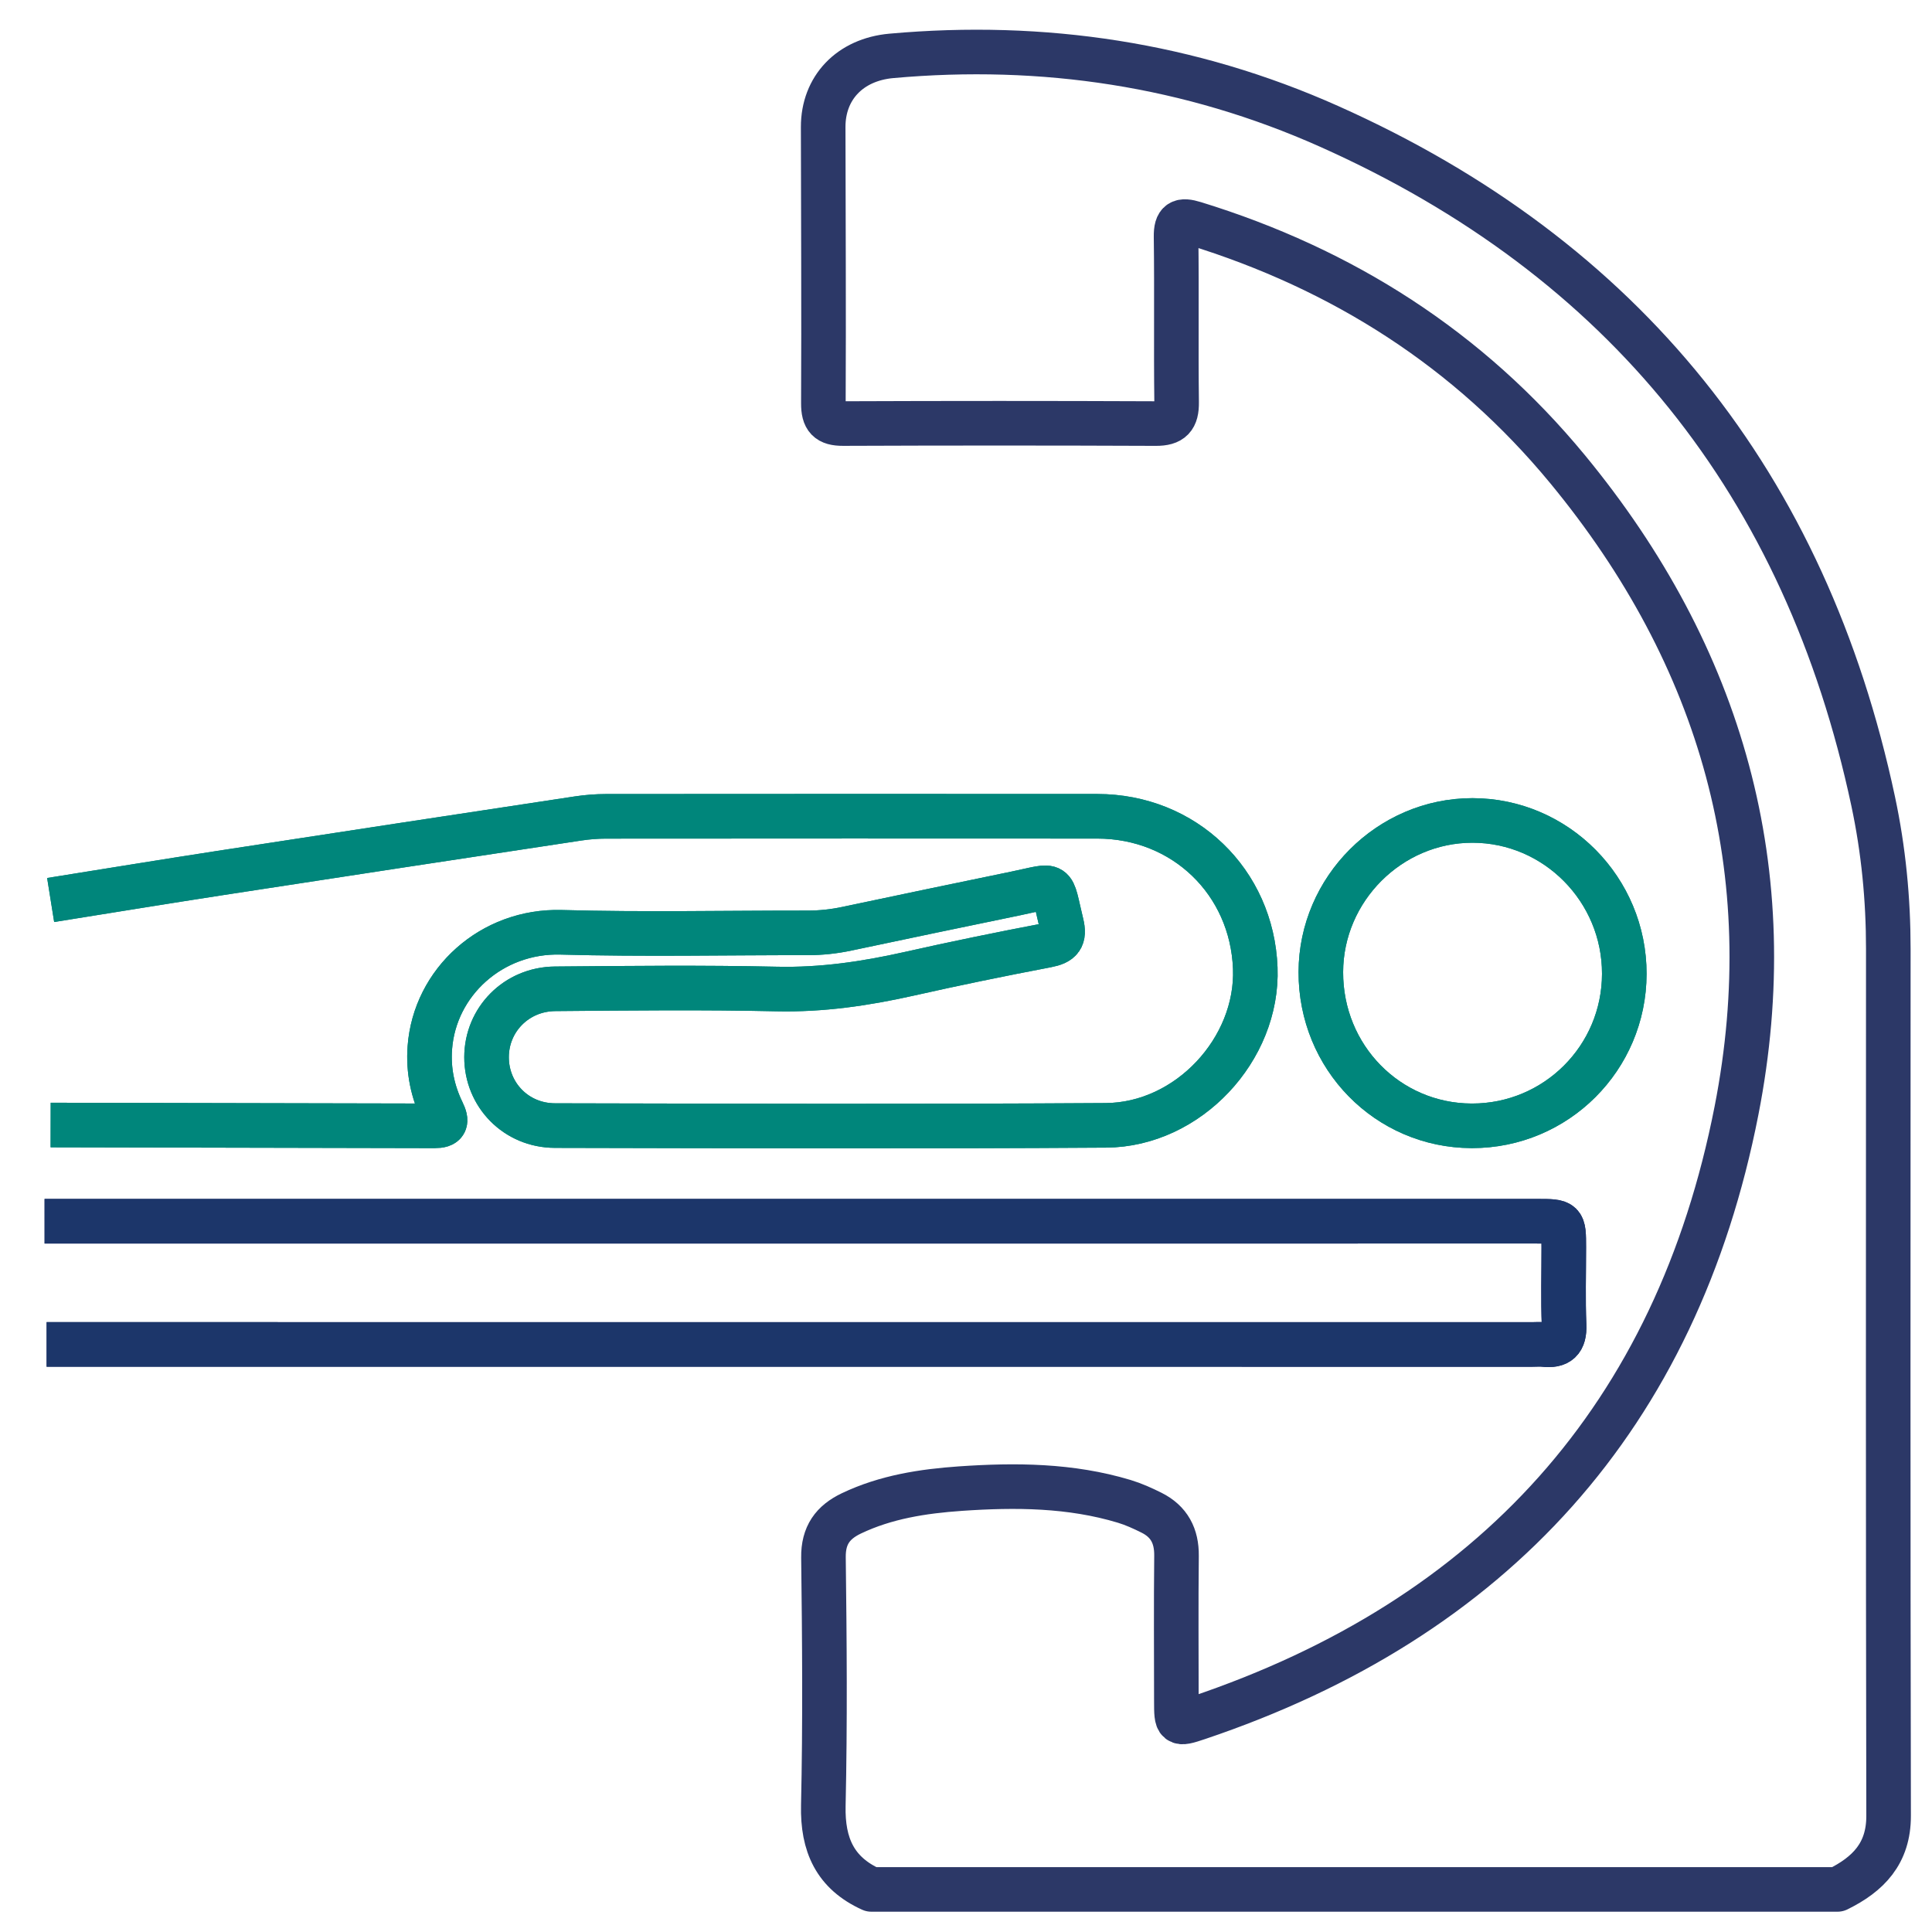
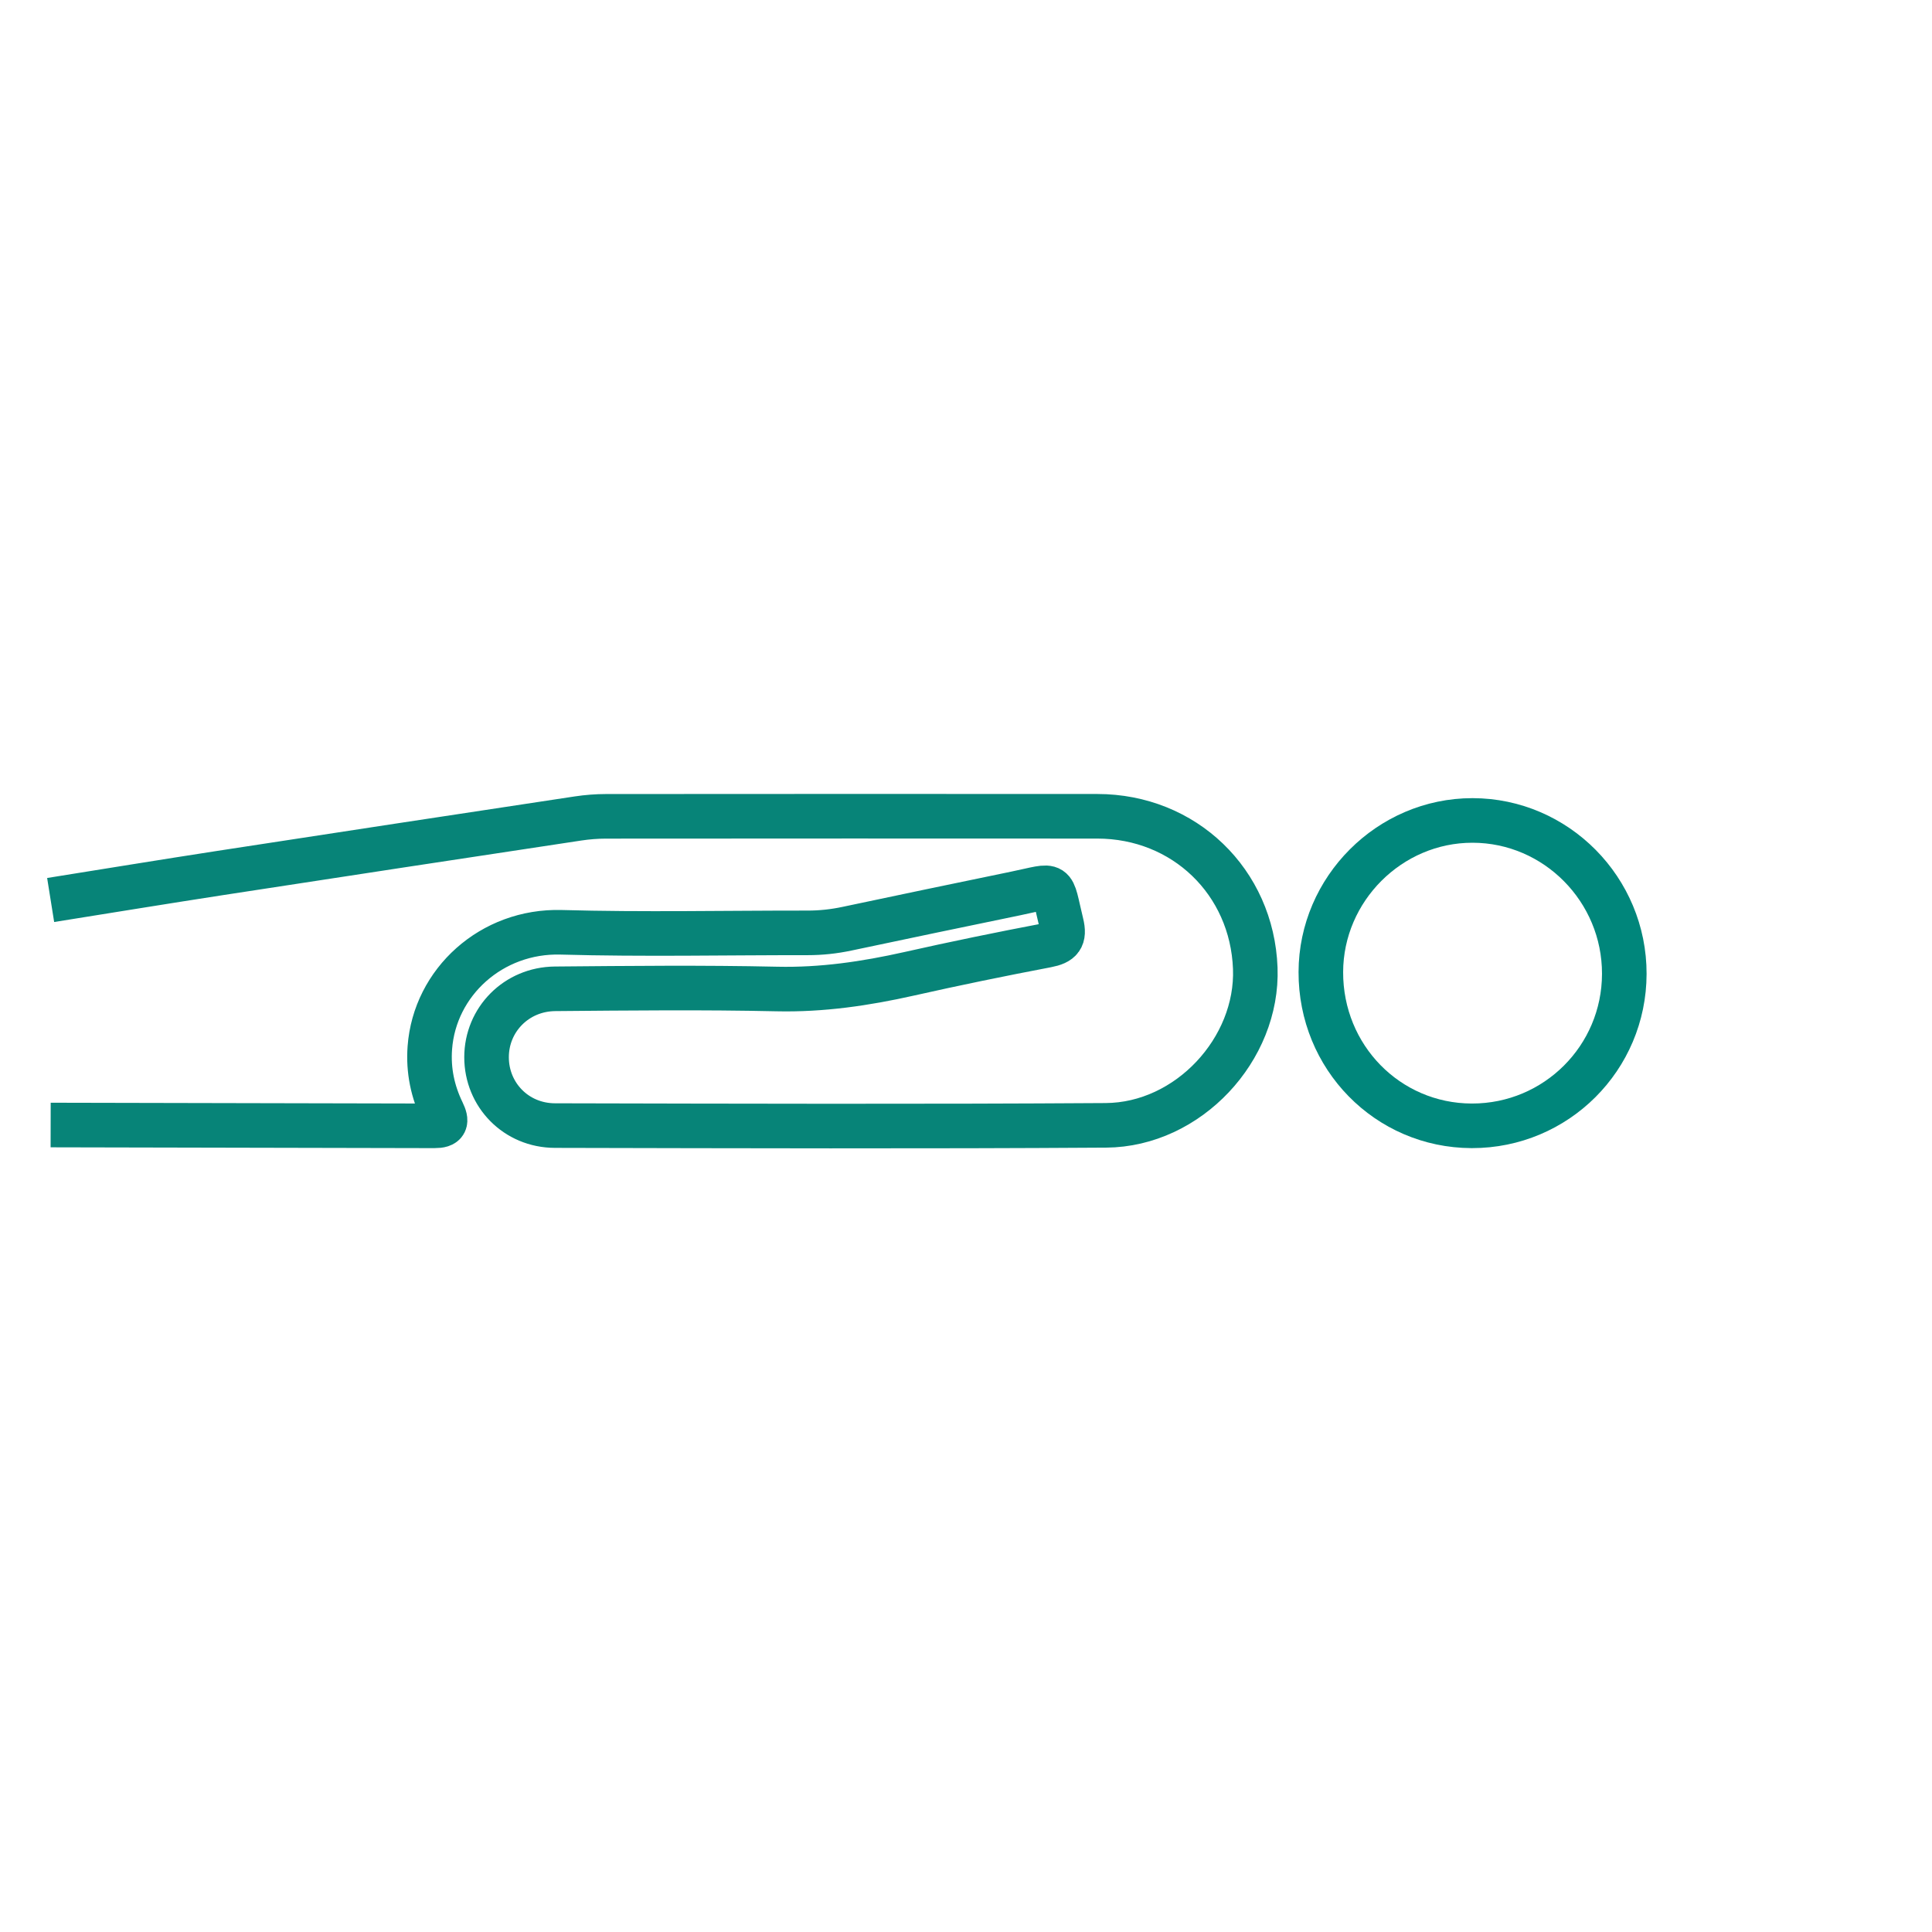
<svg xmlns="http://www.w3.org/2000/svg" width="130px" height="130px" viewBox="0 0 130 130" version="1.1">
  <title>Radiation_oncology</title>
  <desc>Created with Sketch.</desc>
  <defs />
  <g id="Radiation_oncology" stroke="none" stroke-width="1" fill="none" fill-rule="evenodd">
    <g id="Group-15" transform="translate(3, 3)" stroke-width="3">
-       <path d="M55.628,124.134 C53.192,123.03 52.34,121.136 52.399,118.492 C52.523,112.93 52.478,107.362 52.409,101.797 C52.391,100.298 53.042,99.428 54.286,98.833 C56.605,97.726 59.102,97.342 61.62,97.166 C65.329,96.91 69.035,96.934 72.645,98.022 C73.278,98.213 73.893,98.492 74.487,98.789 C75.667,99.38 76.179,100.347 76.165,101.68 C76.13,104.945 76.153,108.21 76.155,111.476 C76.156,113.031 76.175,113.077 77.596,112.6 C97.492,105.907 109.818,92.286 113.846,71.726 C116.986,55.689 112.867,41.173 102.477,28.569 C95.836,20.513 87.351,15.106 77.37,12.035 C76.465,11.757 76.122,11.895 76.135,12.934 C76.185,16.644 76.125,20.355 76.172,24.065 C76.186,25.121 75.836,25.506 74.77,25.501 C67.757,25.471 60.745,25.473 53.732,25.5 C52.72,25.504 52.399,25.155 52.403,24.135 C52.433,17.94 52.399,11.742 52.39,5.547 C52.386,2.912 54.187,1.012 56.976,0.76 C67.193,-0.158 77.085,1.331 86.426,5.501 C106.315,14.378 118.5,29.612 123.041,50.914 C123.737,54.179 124.061,57.504 124.06,60.855 C124.053,80.297 124.041,99.74 124.08,119.182 C124.085,121.727 122.704,123.119 120.645,124.134 L55.628,124.134 Z" id="Stroke-1" stroke="#2C3867" stroke-linecap="round" stroke-linejoin="round" />
      <path d="M0.408,57.559 C4.213,56.952 8.016,56.328 11.825,55.741 C19.847,54.506 27.871,53.287 35.896,52.073 C36.516,51.979 37.15,51.93 37.777,51.929 C48.797,51.921 59.817,51.918 70.836,51.926 C76.682,51.93 81.245,56.331 81.464,62.148 C81.667,67.596 76.957,72.687 71.409,72.722 C59.055,72.803 46.699,72.765 34.344,72.738 C31.722,72.732 29.738,70.667 29.739,68.135 C29.741,65.614 31.741,63.557 34.352,63.535 C39.325,63.492 44.298,63.438 49.267,63.548 C52.305,63.617 55.242,63.184 58.181,62.524 C61.255,61.832 64.343,61.198 67.438,60.609 C68.373,60.43 68.658,60.108 68.422,59.142 C67.714,56.245 68.186,56.534 65.315,57.125 C61.538,57.904 57.764,58.692 53.992,59.491 C53.116,59.677 52.239,59.772 51.344,59.771 C45.816,59.765 40.283,59.887 34.76,59.732 C30.078,59.601 26.25,63.084 25.923,67.5 C25.81,69.026 26.112,70.456 26.768,71.81 C27.091,72.477 27.02,72.758 26.229,72.755 C17.622,72.732 9.014,72.717 0.408,72.7" id="Stroke-3" stroke="#078478" />
-       <path d="M0,79.174 C32.788,79.171 67.624,79.171 100.412,79.173 C102.221,79.173 102.222,79.179 102.224,80.936 C102.225,82.679 102.172,84.424 102.244,86.164 C102.286,87.216 101.871,87.583 100.882,87.47 C100.625,87.441 100.363,87.466 100.103,87.466 C67.463,87.466 32.776,87.466 0.136,87.463" id="Stroke-5" stroke="#2C3867" />
-       <path d="M96.073,52.206 C90.505,52.206 85.892,56.816 85.877,62.404 C85.859,68.135 90.368,72.734 96.018,72.754 L96.053,72.754 C101.709,72.754 106.284,68.192 106.295,62.531 C106.306,56.858 101.717,52.215 96.09,52.206 L96.073,52.206 Z" id="Stroke-7" stroke="#078478" />
-       <path d="M0.408,57.559 C4.213,56.952 8.016,56.328 11.825,55.741 C19.847,54.506 27.871,53.287 35.896,52.073 C36.516,51.979 37.15,51.93 37.777,51.929 C48.797,51.921 59.817,51.918 70.836,51.926 C76.682,51.93 81.245,56.331 81.464,62.148 C81.667,67.596 76.957,72.687 71.409,72.722 C59.055,72.803 46.699,72.765 34.344,72.738 C31.722,72.732 29.738,70.667 29.739,68.135 C29.741,65.614 31.741,63.557 34.352,63.535 C39.325,63.492 44.298,63.438 49.267,63.548 C52.305,63.617 55.242,63.184 58.181,62.524 C61.255,61.832 64.343,61.198 67.438,60.609 C68.373,60.43 68.658,60.108 68.422,59.142 C67.714,56.245 68.186,56.534 65.315,57.125 C61.538,57.904 57.764,58.692 53.992,59.491 C53.116,59.677 52.239,59.772 51.344,59.771 C45.816,59.765 40.283,59.887 34.76,59.732 C30.078,59.601 26.25,63.084 25.923,67.5 C25.81,69.026 26.112,70.456 26.768,71.81 C27.091,72.477 27.02,72.758 26.229,72.755 C17.622,72.732 9.014,72.717 0.408,72.7" id="Stroke-9" stroke="#00867B" />
-       <path d="M0,79.174 C32.788,79.171 67.624,79.171 100.412,79.173 C102.221,79.173 102.222,79.179 102.224,80.936 C102.225,82.679 102.172,84.424 102.244,86.164 C102.286,87.216 101.871,87.583 100.882,87.47 C100.625,87.441 100.363,87.466 100.103,87.466 C67.463,87.466 32.776,87.466 0.136,87.463" id="Stroke-11" stroke="#1C366A" />
      <path d="M96.073,52.206 C90.505,52.206 85.892,56.816 85.877,62.404 C85.859,68.135 90.368,72.734 96.018,72.754 L96.053,72.754 C101.709,72.754 106.284,68.192 106.295,62.531 C106.306,56.858 101.717,52.215 96.09,52.206 L96.073,52.206 Z" id="Stroke-13" stroke="#00867B" />
    </g>
  </g>
</svg>